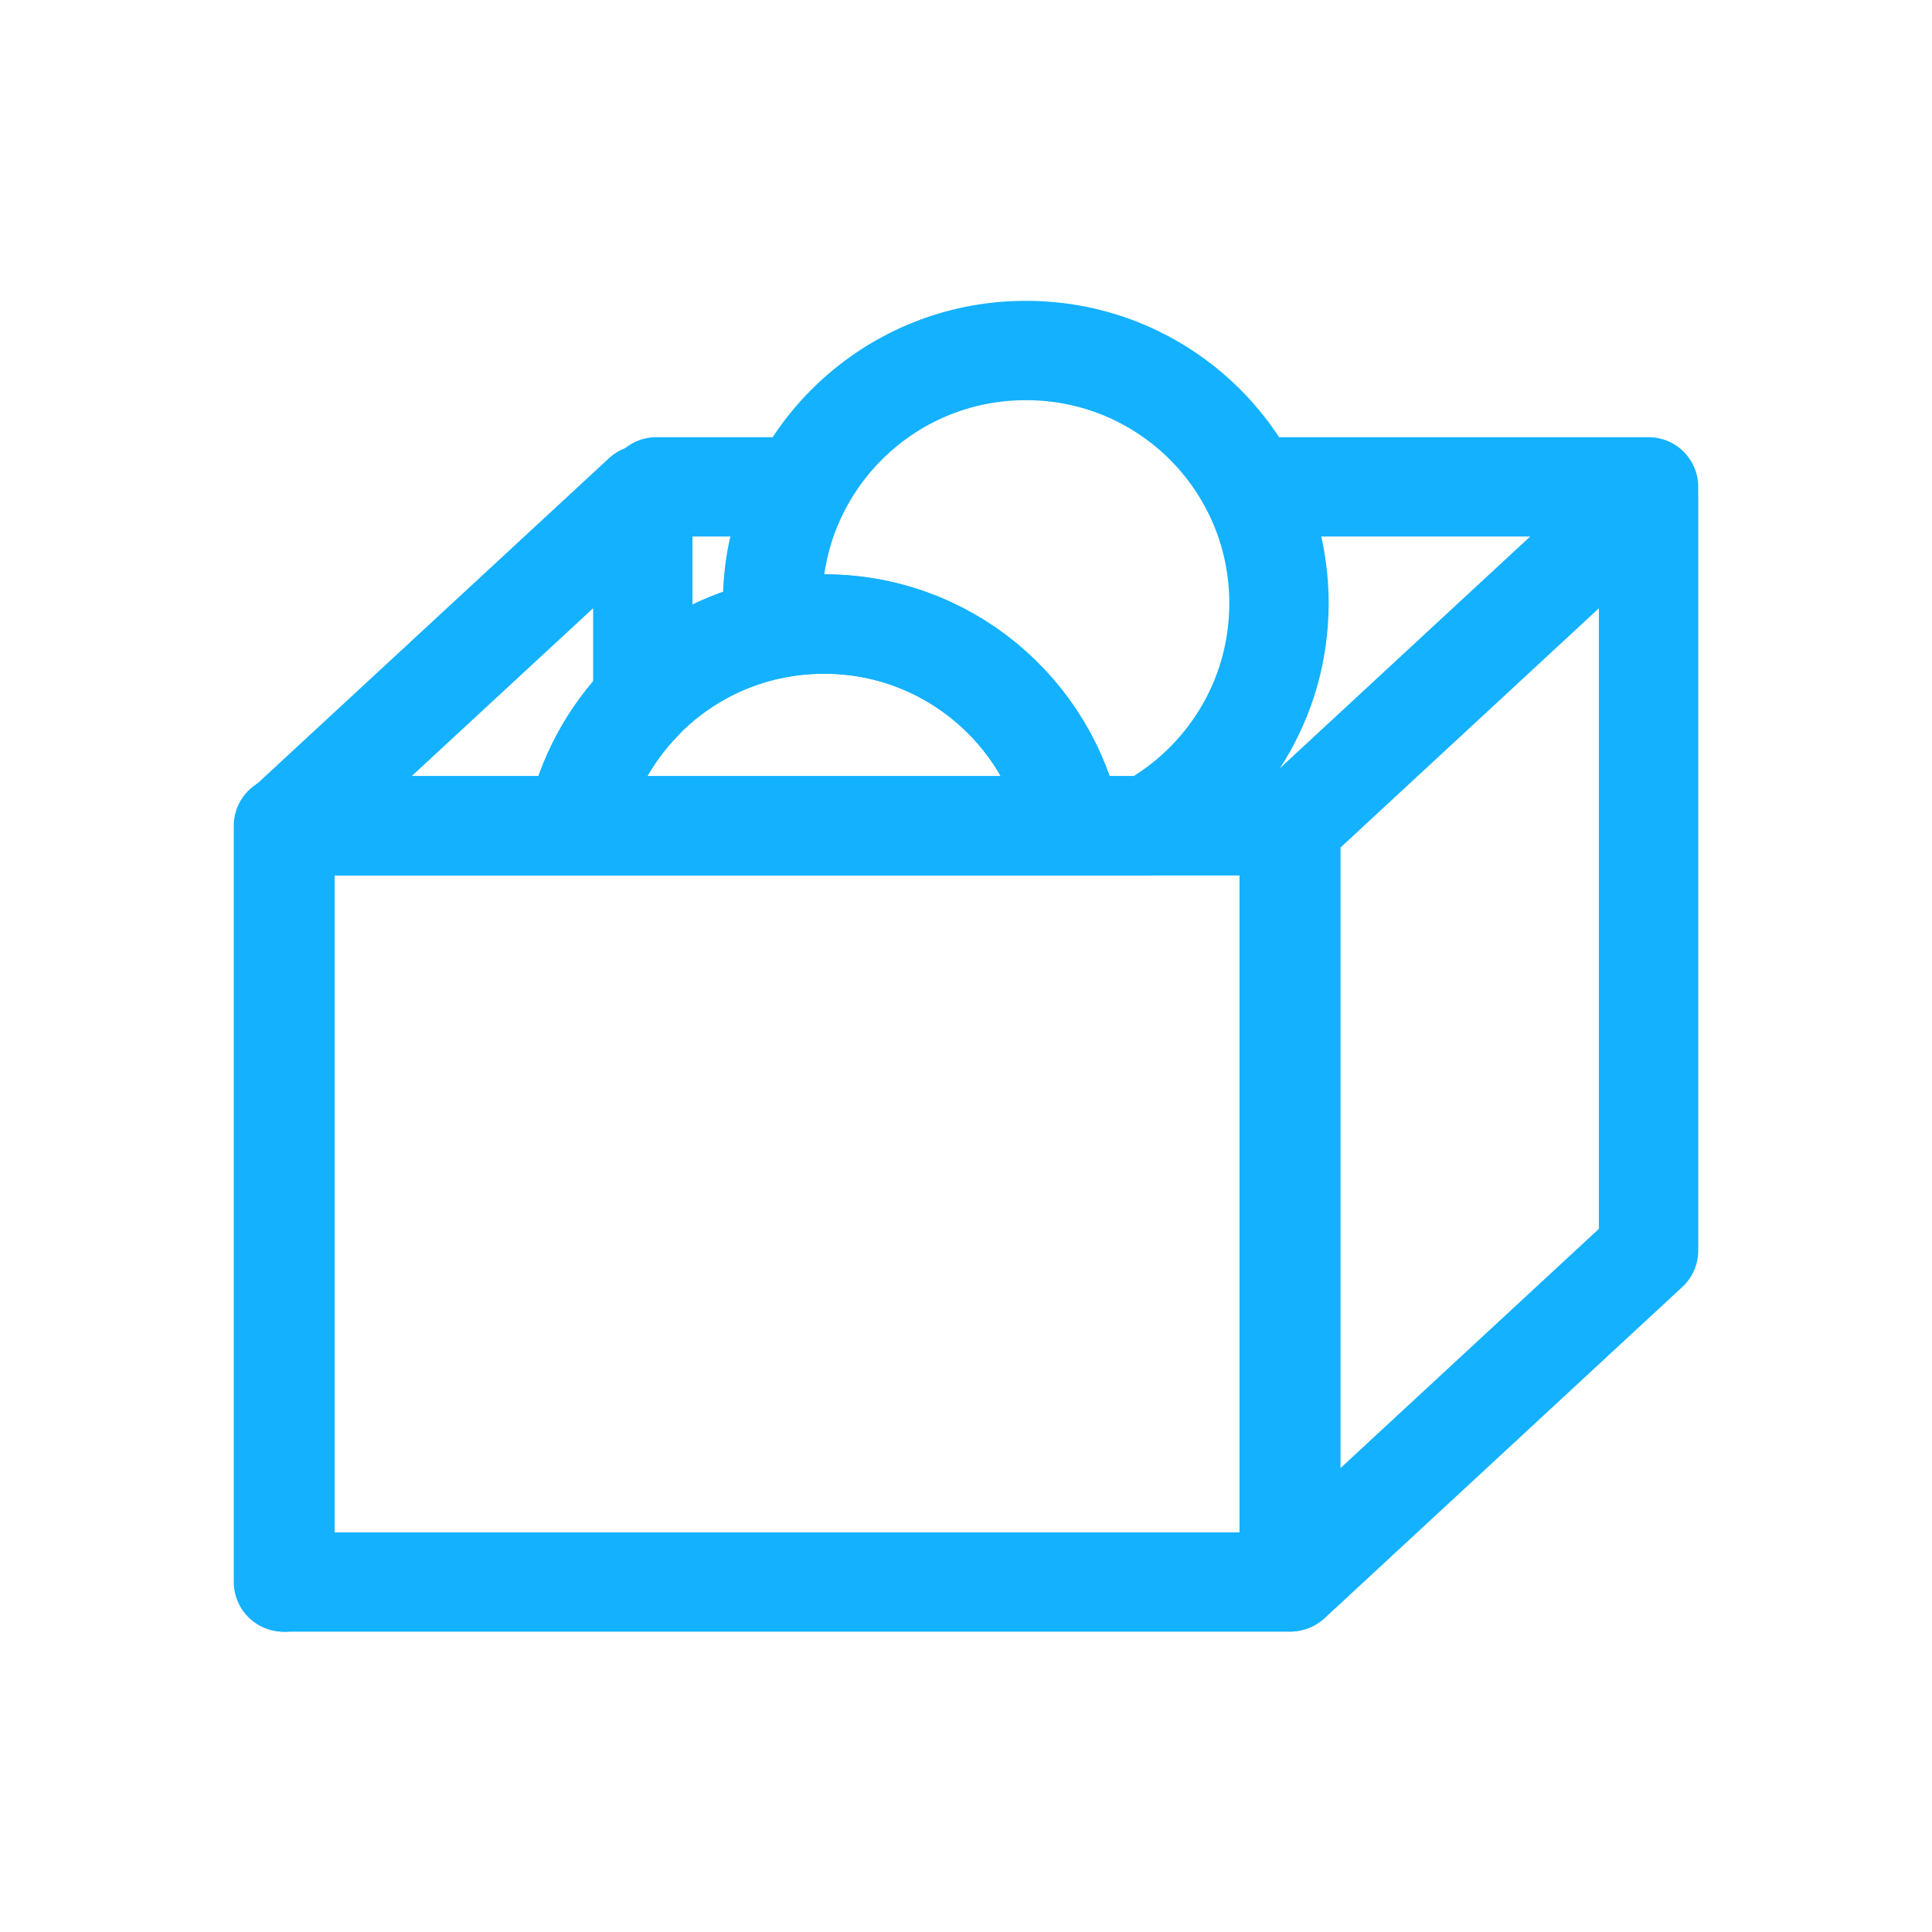
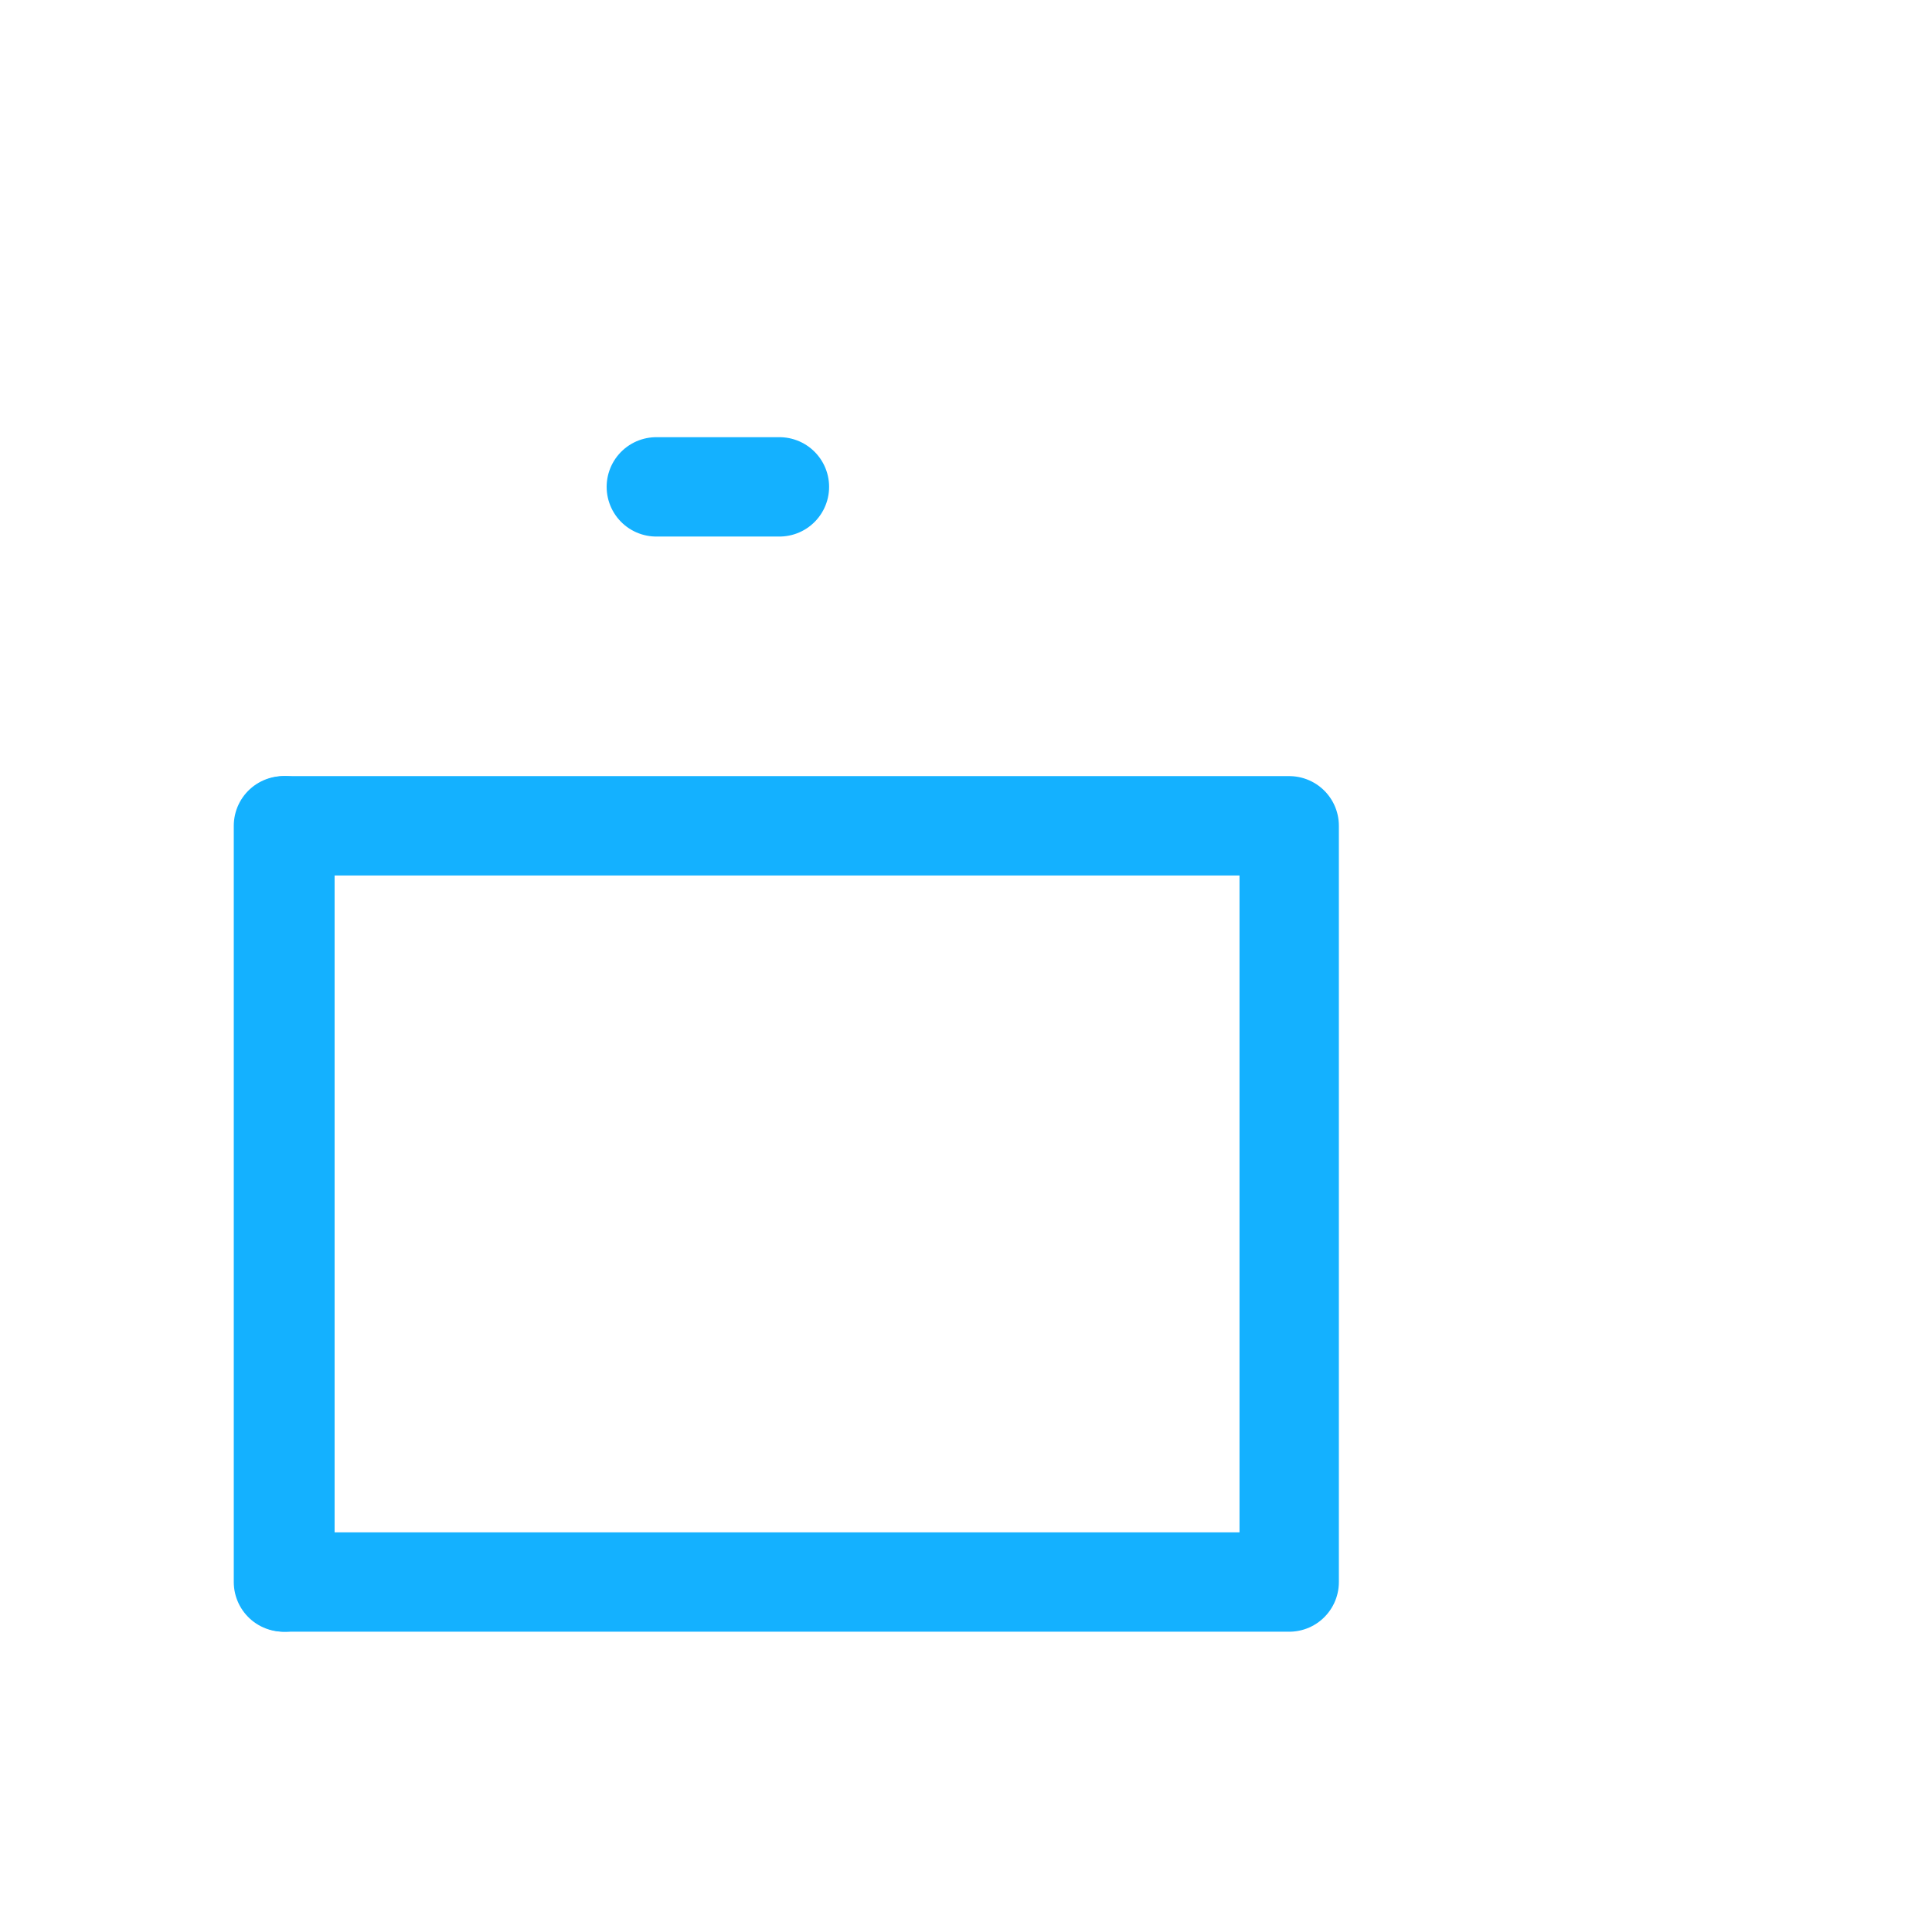
<svg xmlns="http://www.w3.org/2000/svg" id="Layer_1" x="0px" y="0px" viewBox="0 0 700 700" style="enable-background:new 0 0 700 700;" xml:space="preserve">
  <style type="text/css"> .st0{fill:none;stroke:#14B1FF;stroke-width:36;stroke-linecap:round;stroke-linejoin:round;stroke-miterlimit:10;} </style>
  <g>
    <rect x="103.2" y="299.2" class="st0" width="363.9" height="274" />
    <rect x="102.7" y="299.2" class="st0" width="0.5" height="274" />
-     <polygon class="st0" points="597.3,453.1 467.7,573.1 467.7,299.2 597.3,179.2 " />
-     <path class="st0" d="M232.9,179.2v74.6c-12,12.3-20.6,28-24.2,45.4H103.2L232.9,179.2z" />
-     <line class="st0" x1="453.5" y1="176.4" x2="597.3" y2="176.4" />
    <line class="st0" x1="237.8" y1="176.4" x2="282.4" y2="176.4" />
-     <path class="st0" d="M388.4,299.2H208.7c3.6-17.5,12.2-33.1,24.2-45.4c12.6-13,29.1-22.2,47.6-25.9c5.9-1.2,11.9-1.8,18.1-1.8 C342.9,226,379.8,257.4,388.4,299.2z" />
-     <path class="st0" d="M463.4,218.6c0,34.8-19.3,65-47.8,80.6h-27.2c-8.6-41.8-45.6-73.1-89.9-73.1c-6.2,0-12.3,0.6-18.1,1.8 c-0.3-3-0.5-6.1-0.5-9.2c0-50.7,41.1-91.7,91.7-91.7C422.4,126.9,463.4,167.9,463.4,218.6z" />
  </g>
</svg>